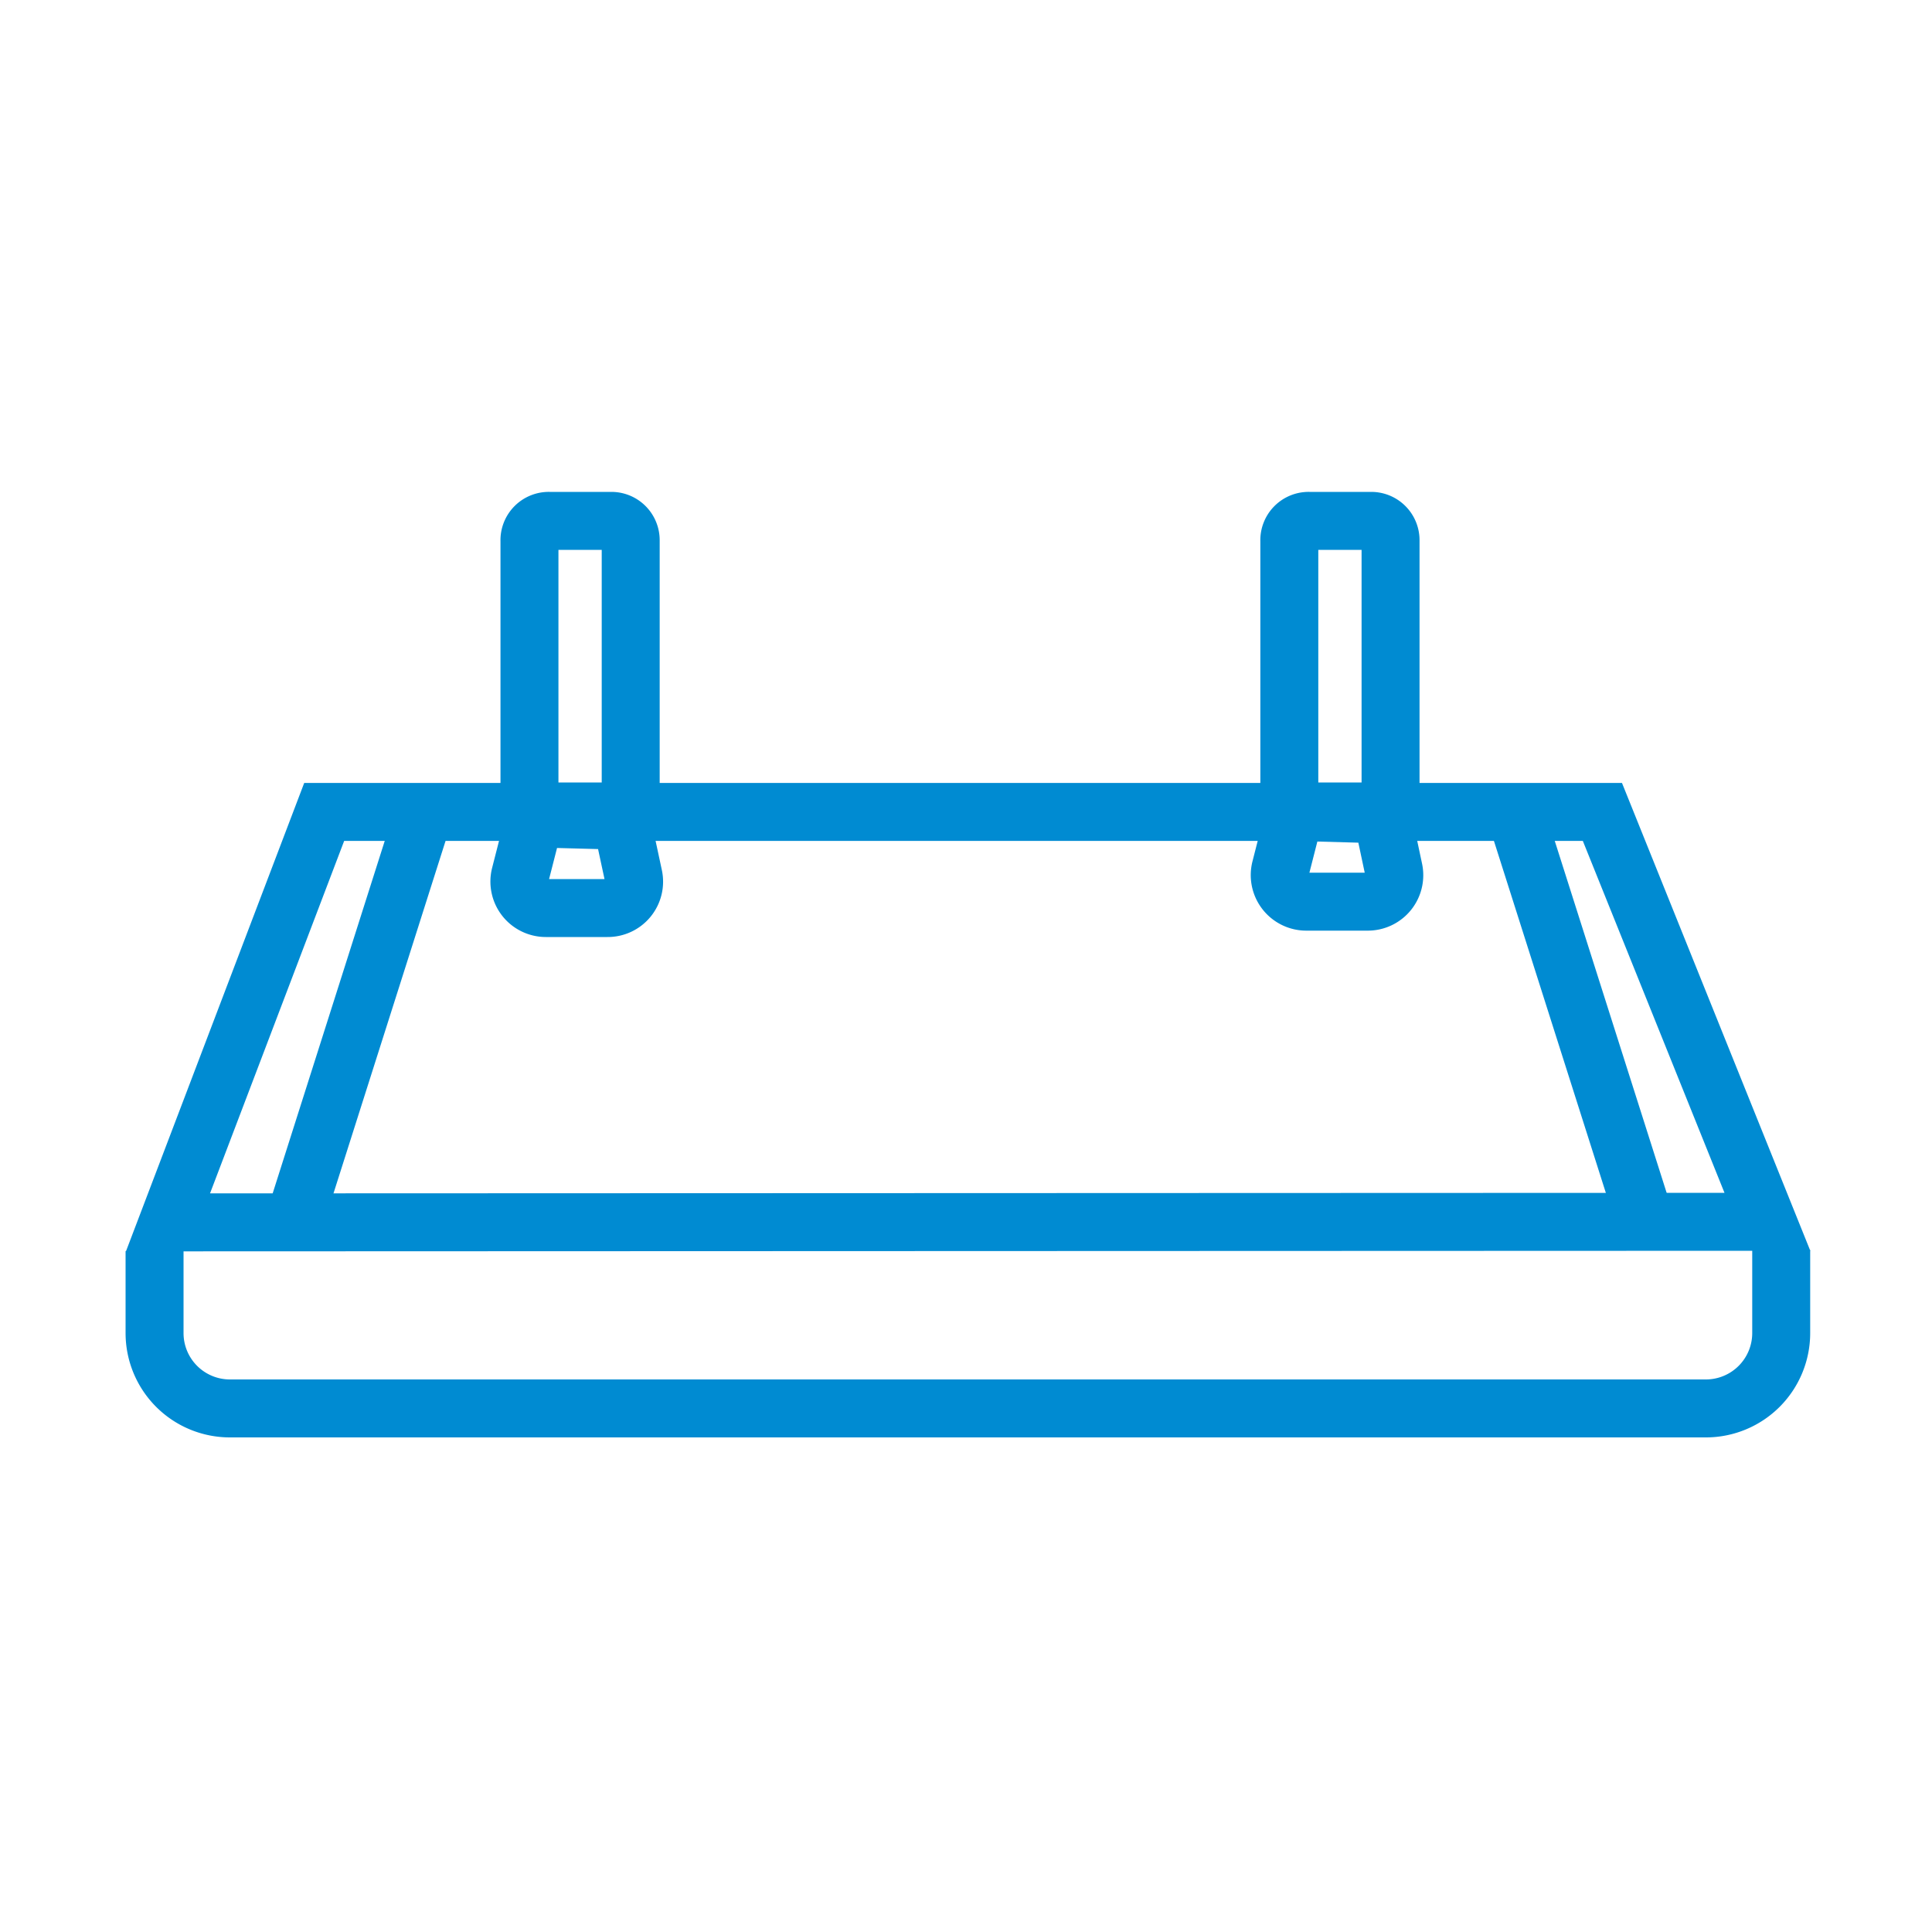
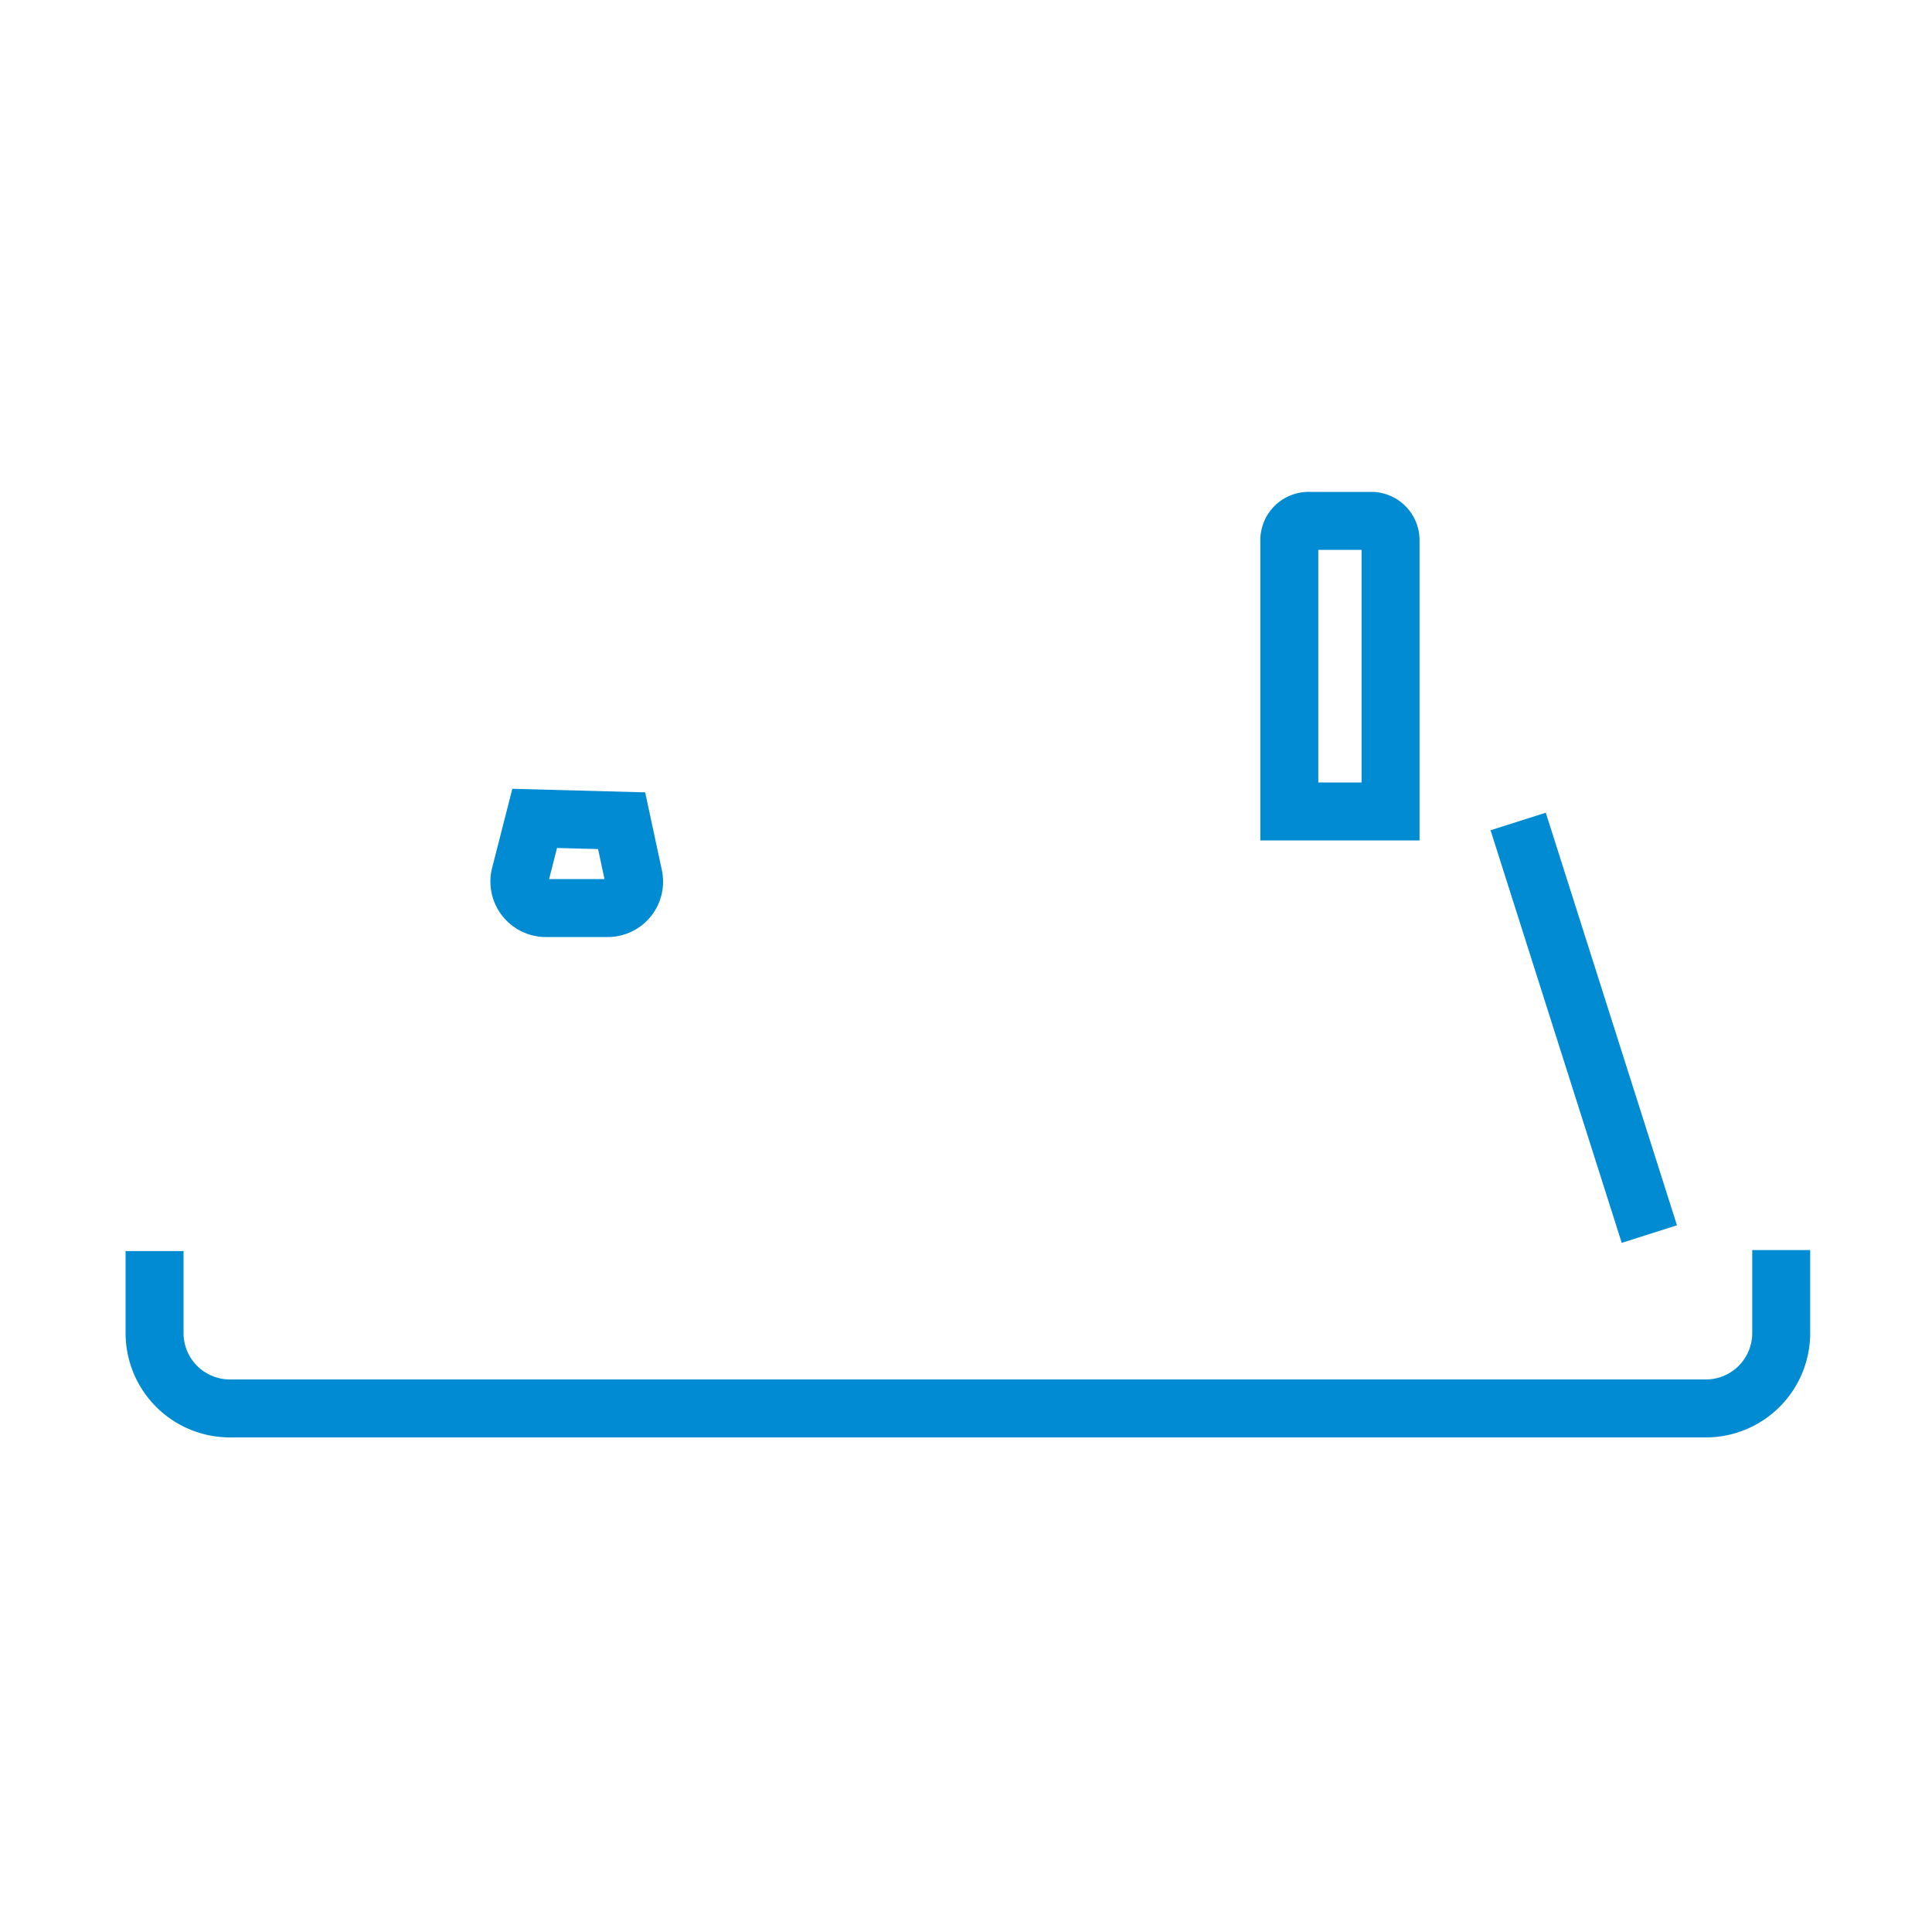
<svg xmlns="http://www.w3.org/2000/svg" id="Calque_2" data-name="Calque 2" viewBox="0 0 200 200">
-   <polygon points="33.56 84.05 165.88 84.05 182.96 126.48 17.39 126.54 33.56 84.05" style="fill: none;stroke: #008bd2;stroke-miterlimit: 10;stroke-width: 6px" />
-   <line x1="43.93" y1="84.05" x2="30.35" y2="126.76" style="fill: none;stroke: #008bd2;stroke-miterlimit: 10;stroke-width: 6px" />
  <line x1="157.16" y1="85.04" x2="170.74" y2="127.75" style="fill: none;stroke: #008bd2;stroke-miterlimit: 10;stroke-width: 6px" />
  <path d="M16,129.51V138a7.8,7.8,0,0,0,7.8,7.8H176.6a7.8,7.8,0,0,0,7.79-7.8v-8.59" style="fill: none;stroke: #008bd2;stroke-miterlimit: 10;stroke-width: 6px" />
-   <path d="M56.86,53.92h6.43a2,2,0,0,1,2,2V84a0,0,0,0,1,0,0H54.81a0,0,0,0,1,0,0V56A2,2,0,0,1,56.86,53.92Z" style="fill: none;stroke: #008bd2;stroke-miterlimit: 10;stroke-width: 6px" />
  <path d="M135.52,53.92h6.43a2,2,0,0,1,2,2V84a0,0,0,0,1,0,0H133.47a0,0,0,0,1,0,0V56A2,2,0,0,1,135.52,53.92Z" style="fill: none;stroke: #008bd2;stroke-miterlimit: 10;stroke-width: 6px" />
  <path d="M62.88,94H56.51a2.74,2.74,0,0,1-2.66-3.41l1.5-5.87,9,.24,1.23,5.73A2.73,2.73,0,0,1,62.88,94Z" style="fill: none;stroke: #008bd2;stroke-miterlimit: 10;stroke-width: 6px" />
-   <path d="M141.59,93.34h-6.37a2.75,2.75,0,0,1-2.66-3.42l1.5-5.87,9,.25L144.27,90A2.74,2.74,0,0,1,141.59,93.34Z" style="fill: none;stroke: #008bd2;stroke-miterlimit: 10;stroke-width: 6px" />
</svg>